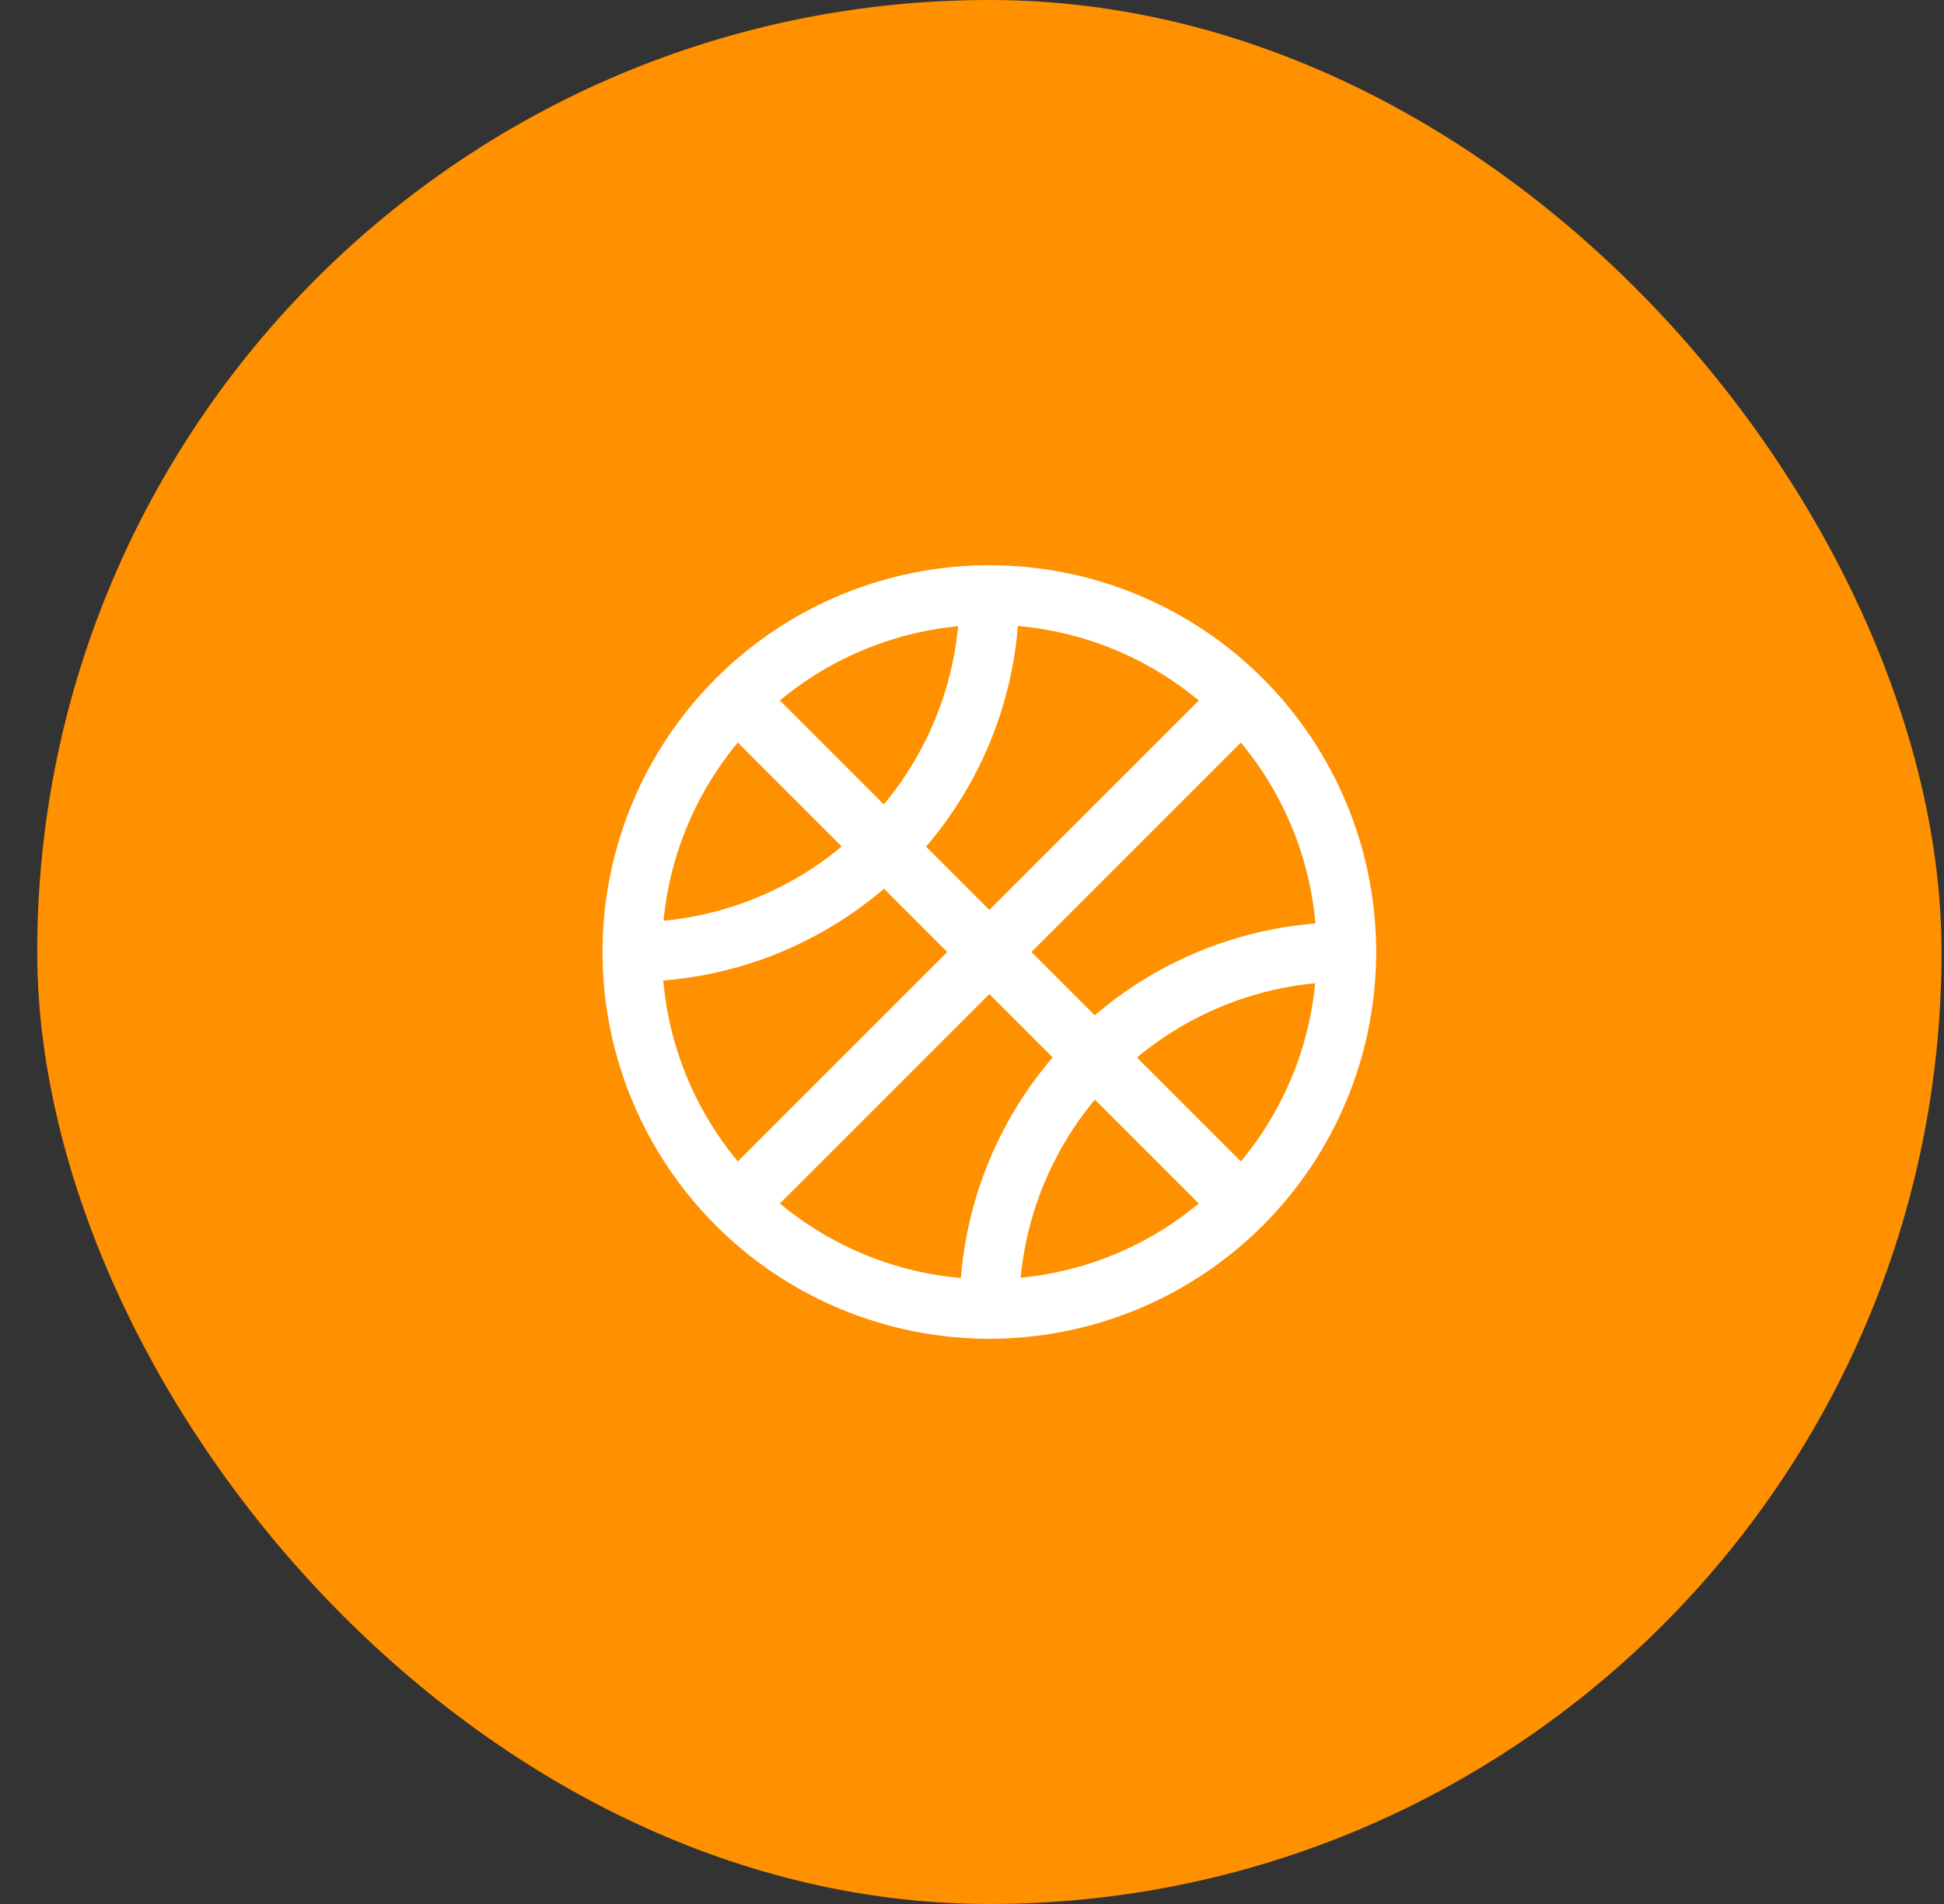
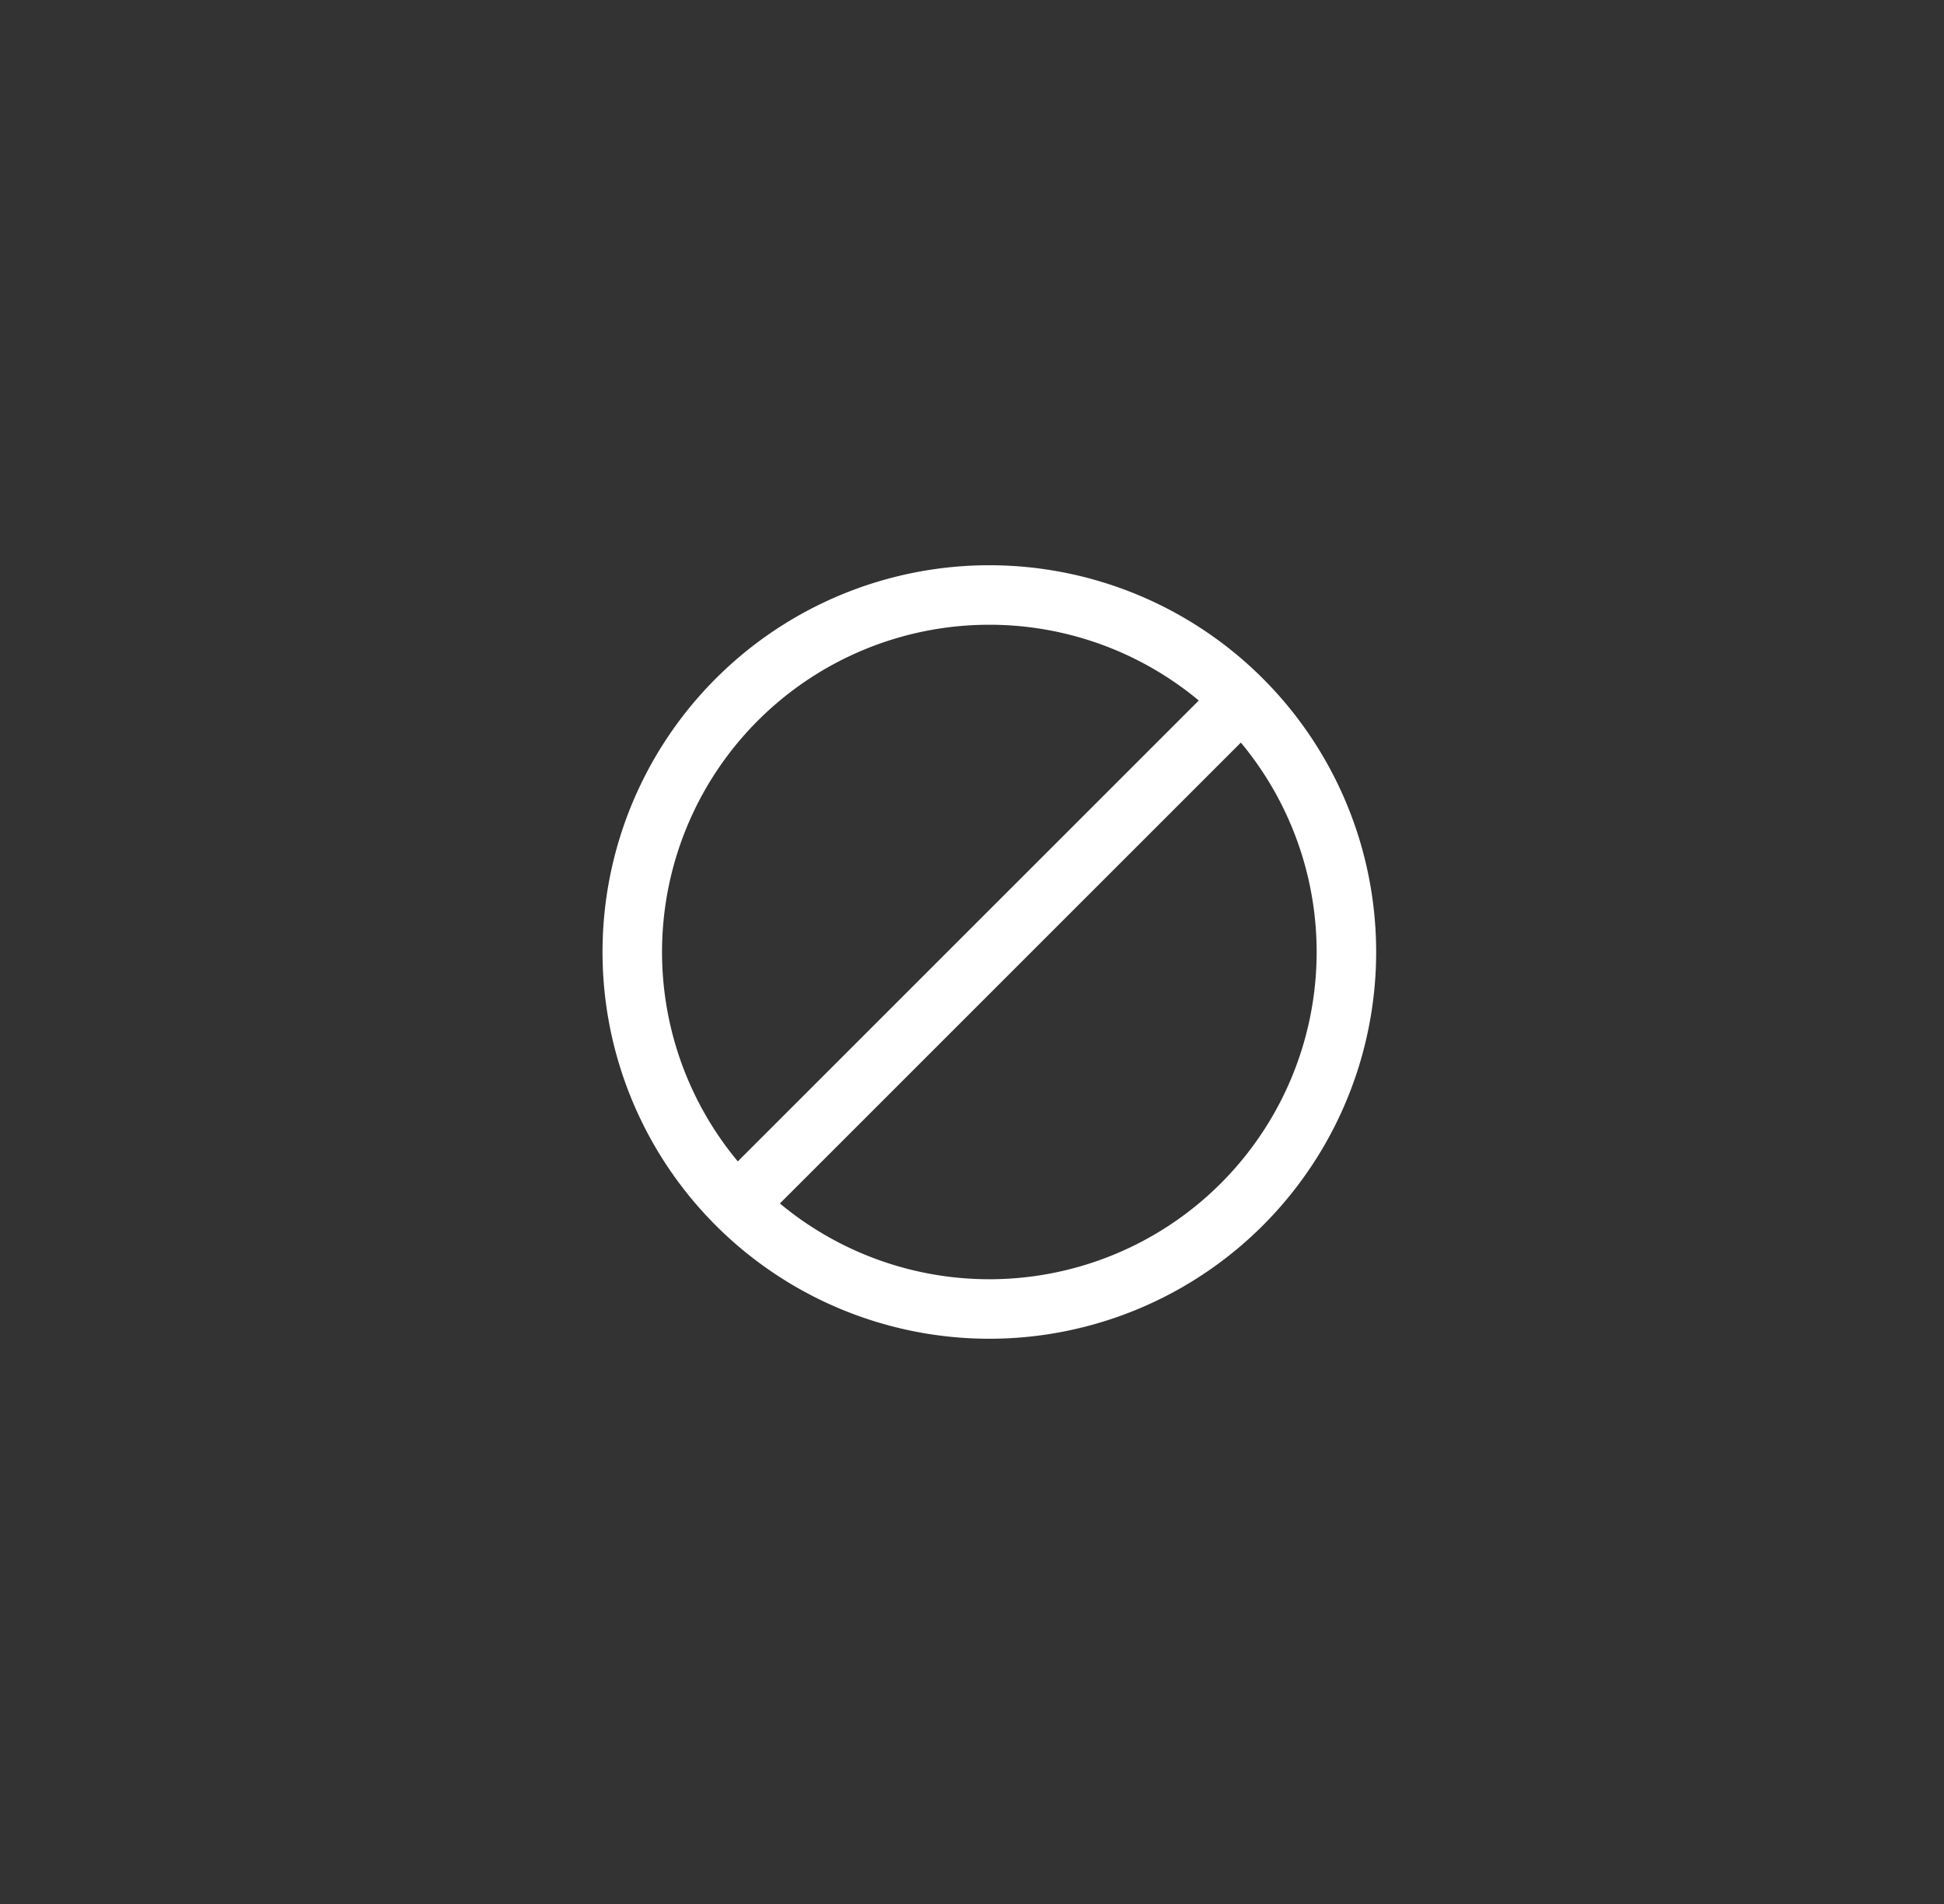
<svg xmlns="http://www.w3.org/2000/svg" width="49" height="48" fill="none">
  <rect width="100%" height="100%" fill="#333333" stroke="none" />
-   <rect x=".938" width="48" height="48" rx="24" fill="#FF9000" />
-   <path fill="#FF9000" d="M12.938 12h24v24h-24z" />
-   <path d="M18.577 17.64l12.72 12.72M24.938 15a9 9 0 0 1-9 9m9 9a9 9 0 0 1 9-9" stroke="#fff" stroke-width="1.5" stroke-linecap="round" stroke-linejoin="round" />
  <path d="M31.301 17.636a9 9 0 0 1 0 12.728 9 9 0 1 1 0-12.728M18.577 30.36l12.72-12.72" stroke="#fff" stroke-width="1.5" stroke-linecap="round" stroke-linejoin="round" />
</svg>